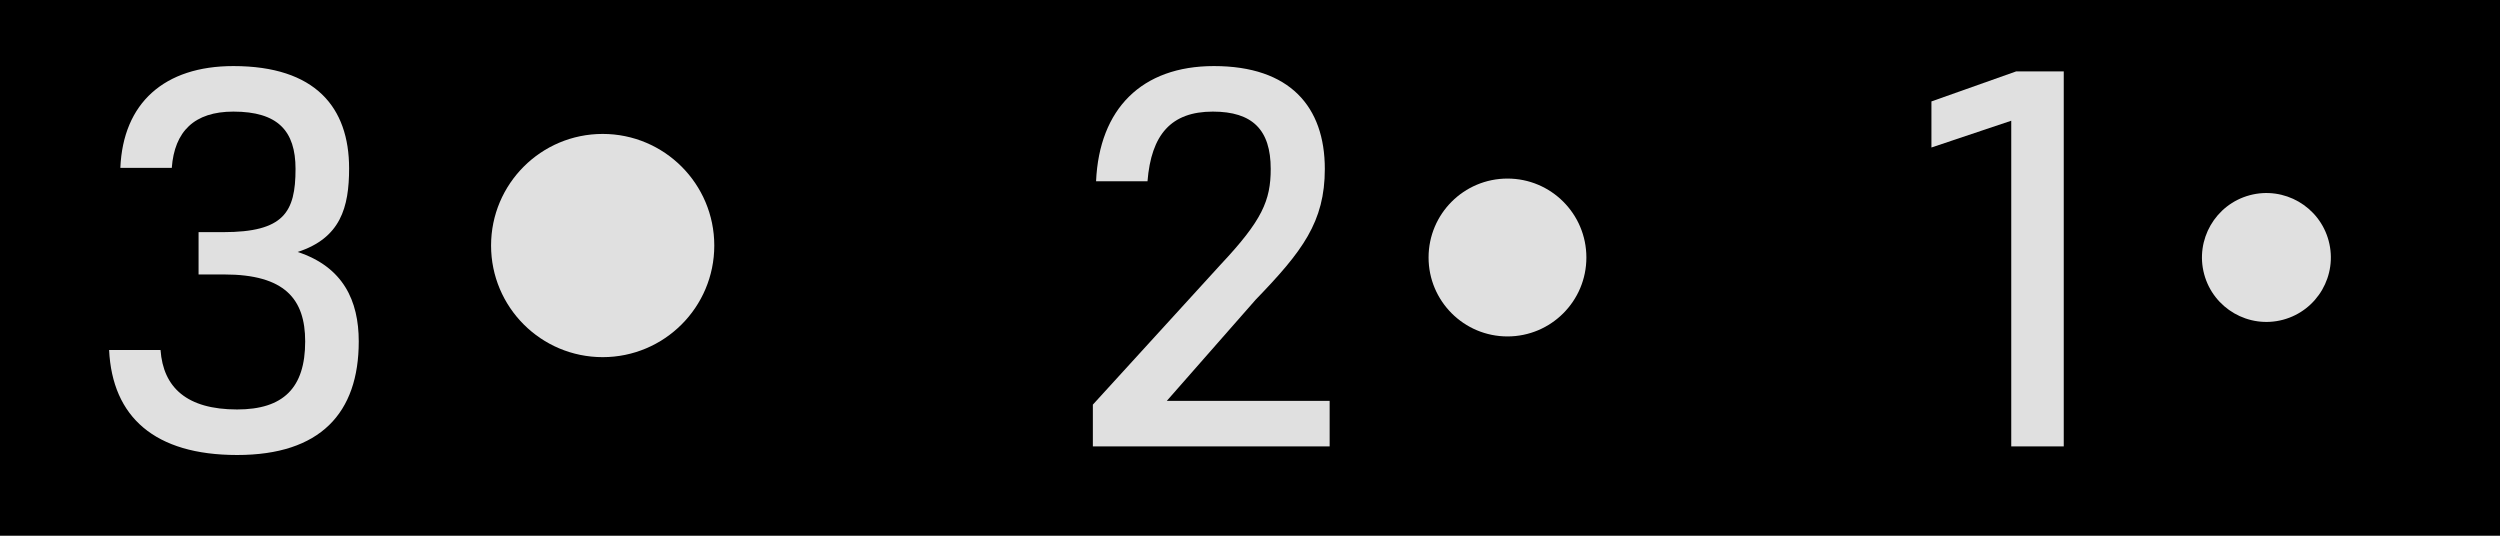
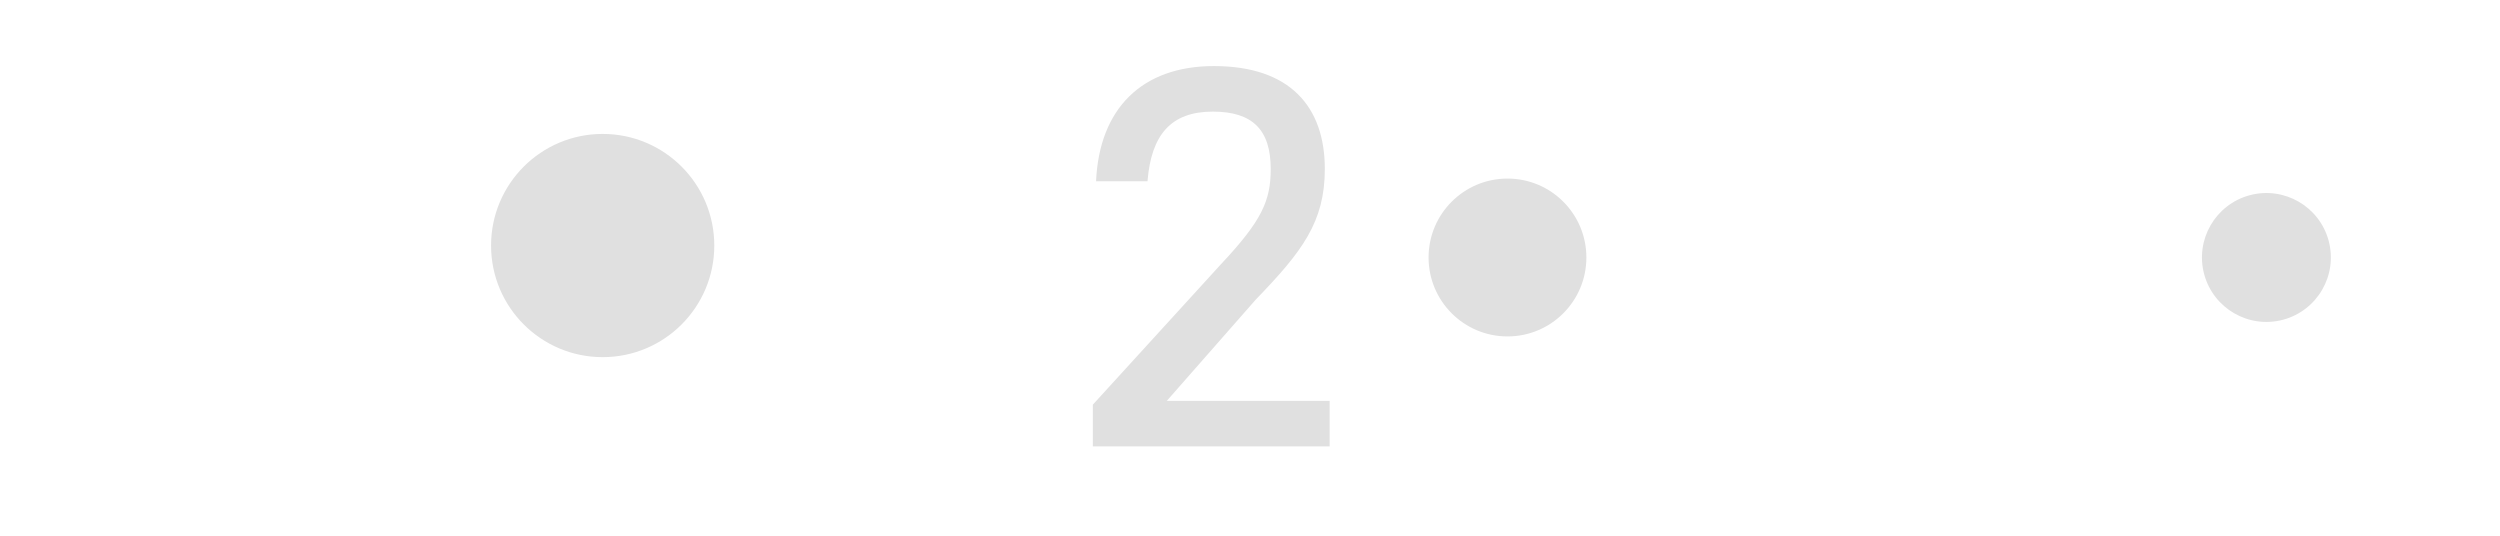
<svg xmlns="http://www.w3.org/2000/svg" width="56" height="12" viewBox="0 0 56 12" fill="none">
-   <rect width="56" height="12" fill="black" />
  <path d="M13.5 8C14.881 8 16 6.881 16 5.5C16 4.119 14.881 3 13.5 3C12.119 3 11 4.119 11 5.5C11 6.881 12.119 8 13.5 8Z" fill="#E0E0E0" />
  <path d="M33.768 7.536C34.744 7.536 35.535 6.744 35.535 5.768C35.535 4.791 34.744 4 33.768 4C32.791 4 32 4.791 32 5.768C32 6.744 32.791 7.536 33.768 7.536Z" fill="#E0E0E0" />
  <path d="M52.162 5.394C51.956 4.624 51.164 4.167 50.394 4.373C49.624 4.58 49.167 5.371 49.373 6.141C49.58 6.911 50.371 7.368 51.141 7.162C51.911 6.955 52.368 6.164 52.162 5.394Z" fill="#E0E0E0" />
-   <path d="M5.312 10.192C7.172 10.192 8.036 9.256 8.036 7.648C8.036 6.736 7.688 5.98 6.668 5.644C7.628 5.332 7.82 4.648 7.82 3.772C7.82 2.404 7.064 1.48 5.228 1.48C3.68 1.48 2.756 2.308 2.696 3.76H3.848C3.908 2.944 4.352 2.5 5.228 2.5C6.224 2.5 6.62 2.932 6.62 3.784C6.62 4.756 6.356 5.2 5 5.2H4.448V6.148H5.024C6.38 6.148 6.836 6.7 6.836 7.648C6.836 8.692 6.344 9.172 5.312 9.172C4.184 9.172 3.656 8.68 3.596 7.84H2.444C2.516 9.34 3.464 10.192 5.312 10.192Z" fill="#E0E0E0" />
  <path d="M24.48 10H29.784V8.98H26.136L28.128 6.712C29.172 5.632 29.676 4.972 29.676 3.784C29.676 2.392 28.896 1.48 27.192 1.48C25.572 1.48 24.624 2.44 24.552 4.06H25.704C25.788 3.016 26.232 2.5 27.168 2.5C28.056 2.5 28.464 2.908 28.464 3.784C28.464 4.492 28.272 4.936 27.348 5.92L24.48 9.064V10Z" fill="#E0E0E0" />
-   <path d="M45.16 1.6L43.264 2.272V3.304L45.052 2.704V10H46.228V1.6H45.16Z" fill="#E0E0E0" />
</svg>